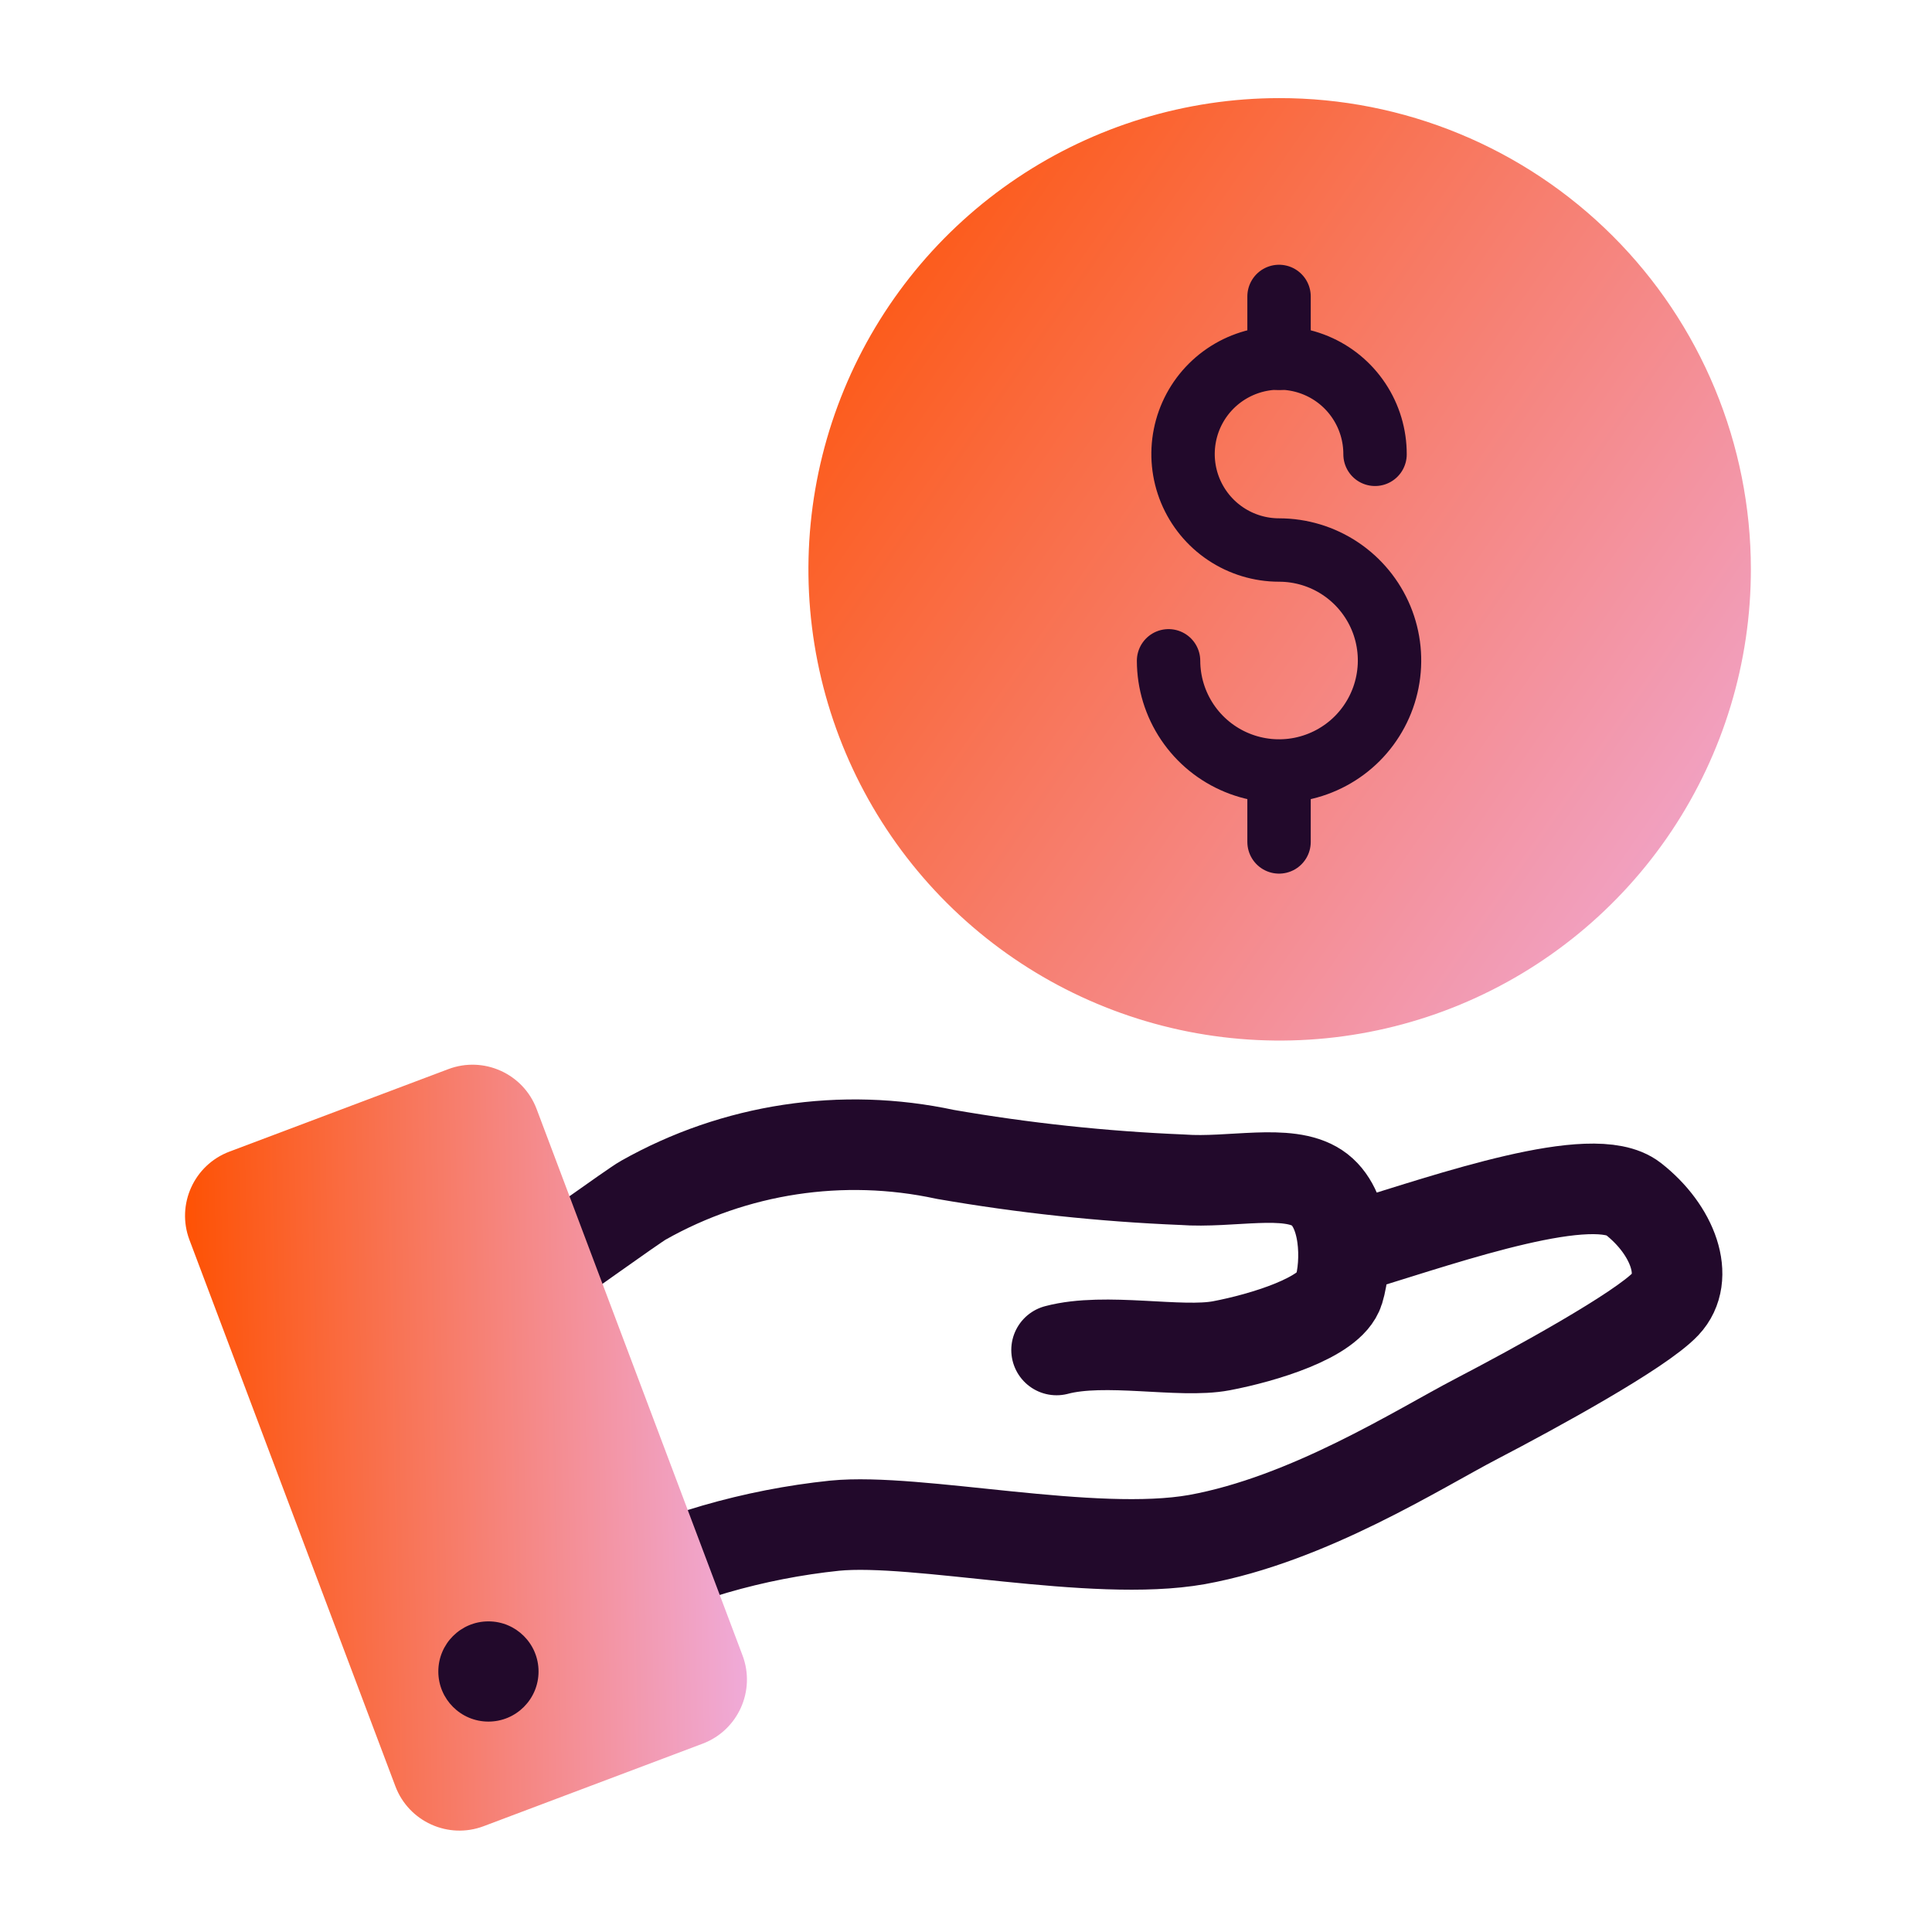
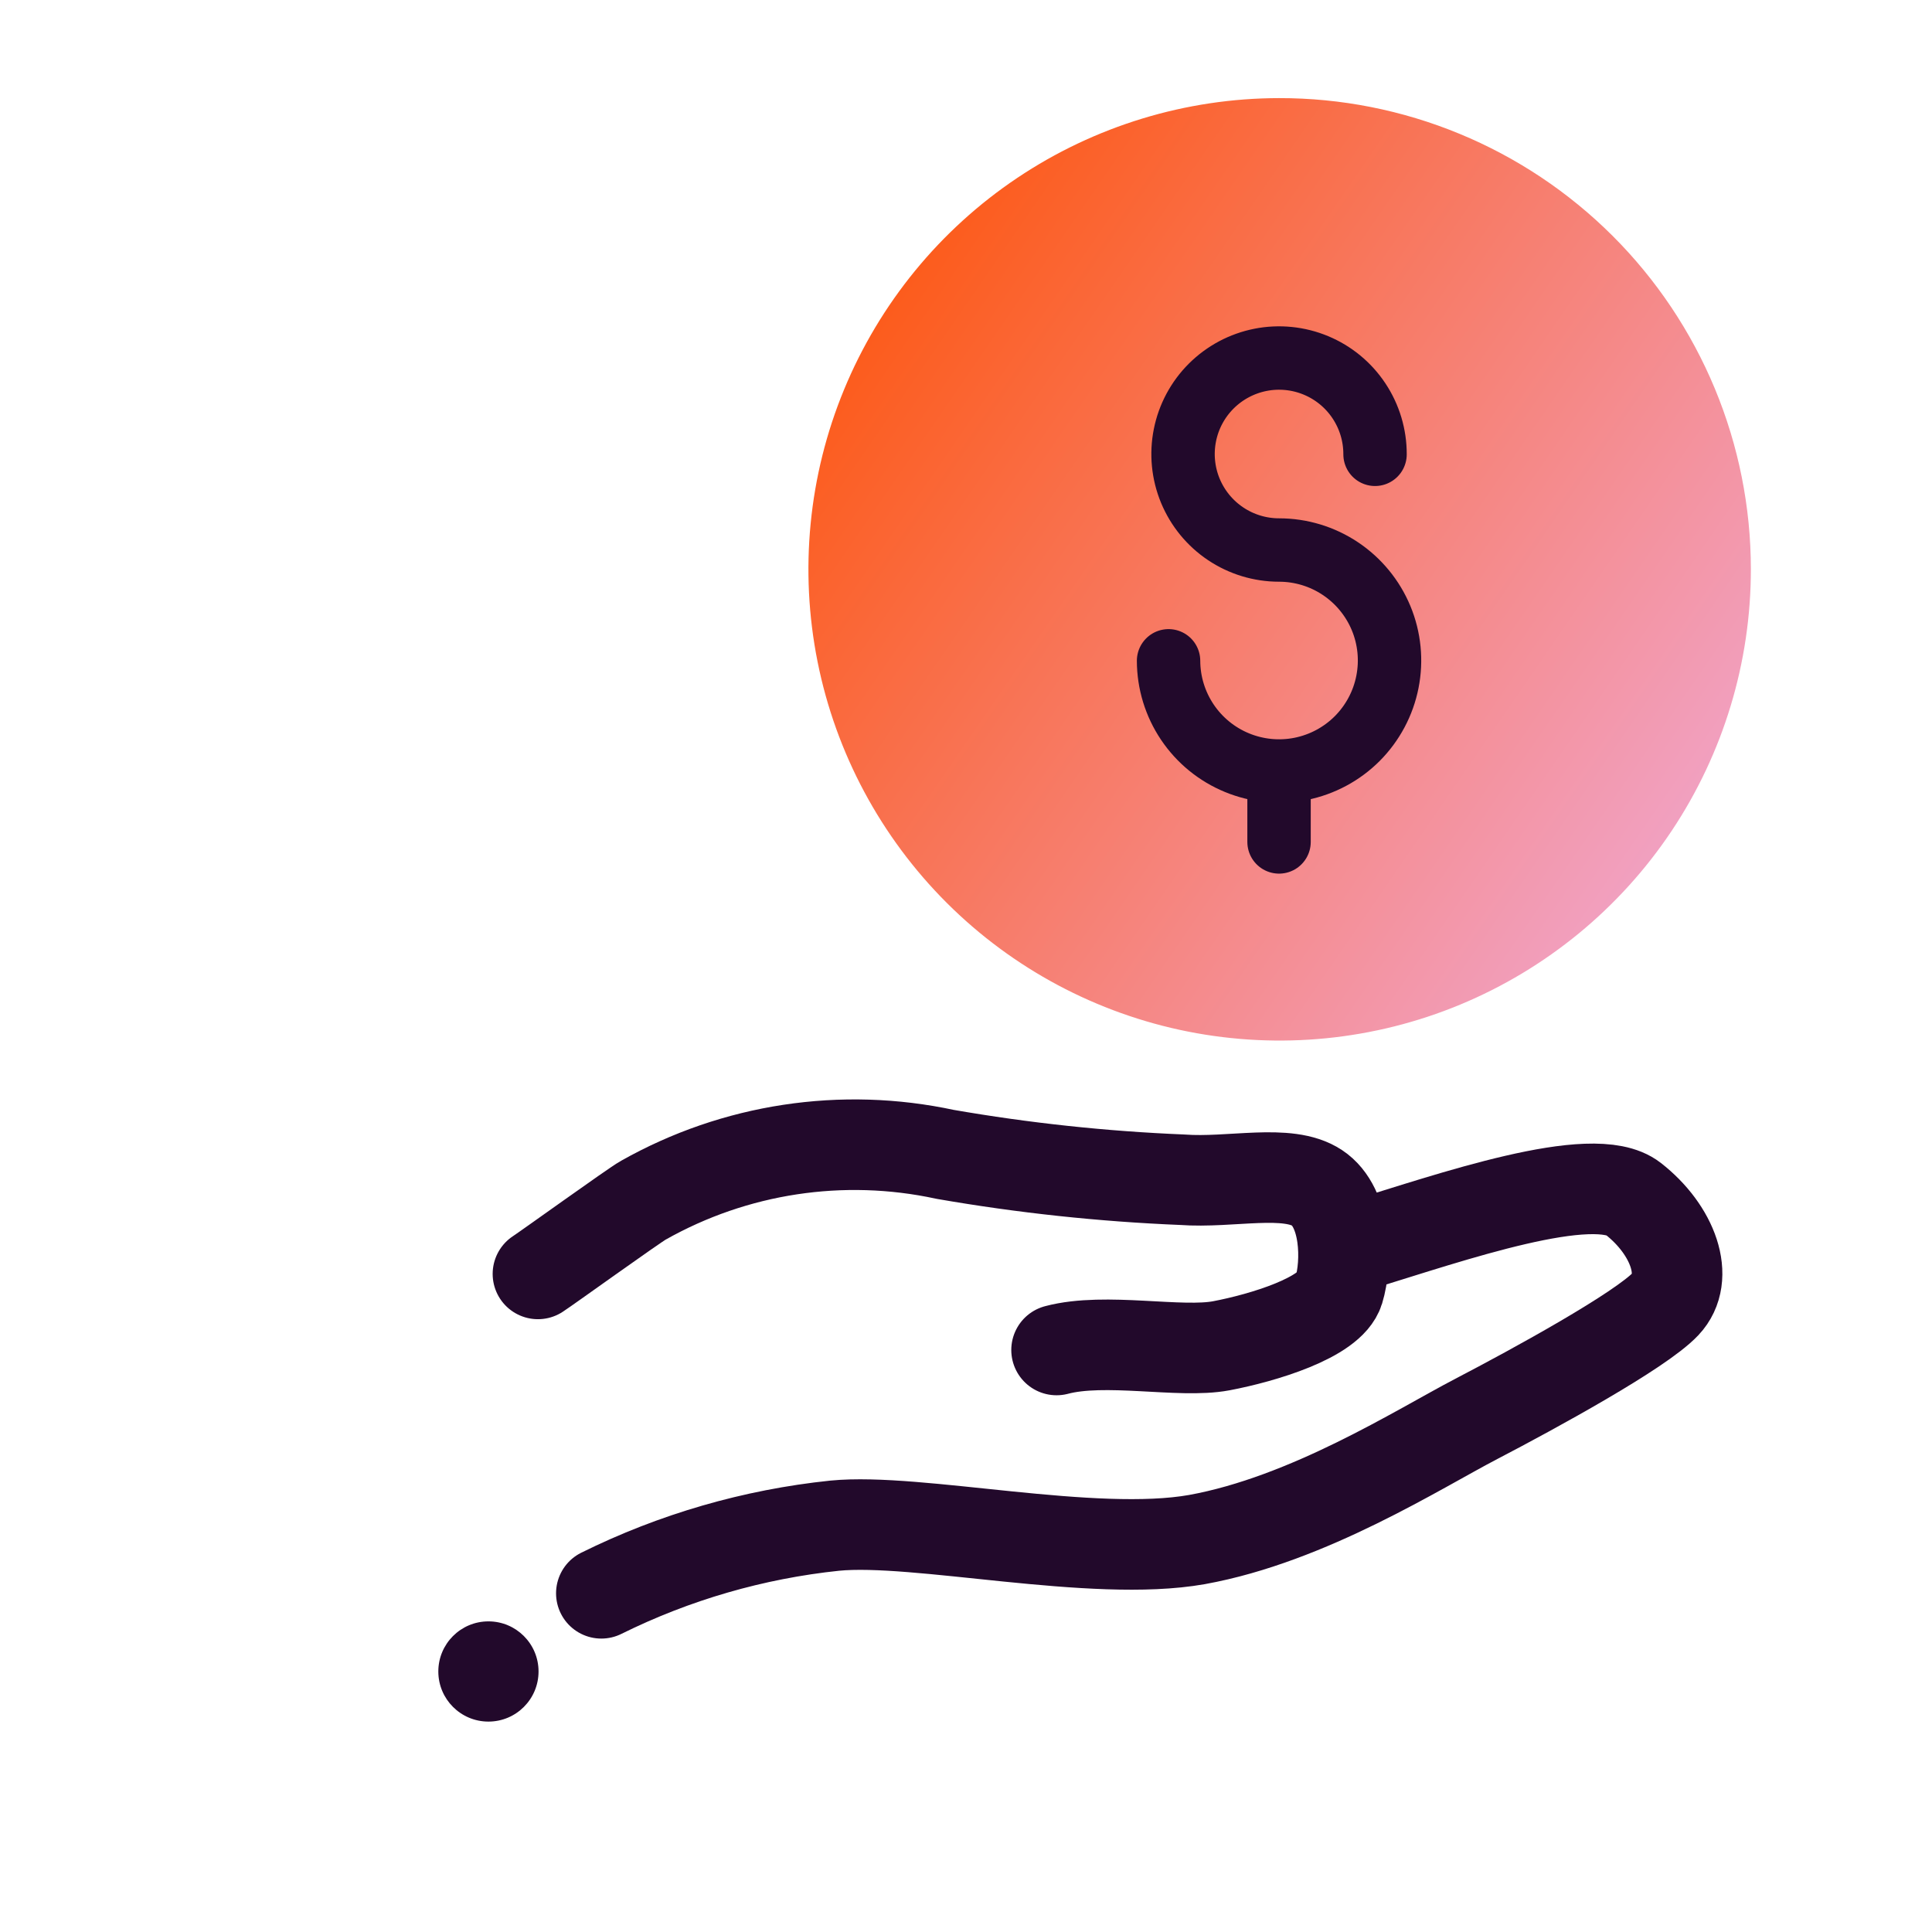
<svg xmlns="http://www.w3.org/2000/svg" width="64" height="64" viewBox="0 0 64 64" fill="none">
  <path d="M42.37 3.25C39.283 3.254 36.267 4.173 33.702 5.891C31.137 7.609 29.14 10.049 27.962 12.902C26.783 15.756 26.478 18.894 27.083 21.921C27.689 24.948 29.178 27.728 31.363 29.909C33.547 32.089 36.33 33.573 39.358 34.173C42.386 34.772 45.524 34.461 48.375 33.277C51.226 32.093 53.662 30.091 55.376 27.523C57.089 24.955 58.002 21.937 58 18.85C57.999 16.799 57.593 14.769 56.807 12.875C56.021 10.981 54.869 9.26 53.417 7.811C51.966 6.363 50.243 5.214 48.347 4.432C46.452 3.649 44.421 3.247 42.37 3.25Z" fill="url(#paint0_linear_48_15027)" />
  <path d="M45.05 41.25C48.05 40.33 52.78 38.68 54.1 39.71C55.42 40.74 56 42.32 55.17 43.2C54.34 44.08 50.83 46 48.91 47C46.99 48 43.35 50.33 39.65 51C36.2 51.61 30.39 50.27 27.65 50.54C24.961 50.821 22.343 51.58 19.92 52.78" stroke="#22092B" stroke-width="3" stroke-linecap="round" stroke-linejoin="round" />
  <path d="M35 44.72C36.62 44.29 39.09 44.84 40.46 44.58C41.83 44.32 44.07 43.65 44.35 42.74C44.63 41.83 44.61 40 43.63 39.35C42.65 38.7 40.78 39.2 39.16 39.08C36.528 38.972 33.906 38.691 31.31 38.24C27.903 37.505 24.345 38.046 21.31 39.76C21.03 39.91 18.1 42.02 17.82 42.2" stroke="#22092B" stroke-width="3" stroke-linecap="round" stroke-linejoin="round" />
-   <path d="M14.852 35.416L7.6 38.149C6.427 38.591 5.834 39.901 6.276 41.074L13.097 59.171C13.539 60.344 14.848 60.937 16.021 60.495L23.274 57.762C24.447 57.32 25.039 56.01 24.597 54.837L17.777 36.74C17.335 35.566 16.025 34.974 14.852 35.416Z" fill="url(#paint1_linear_48_15027)" />
  <path d="M16.18 57.03C17.097 57.03 17.84 56.287 17.84 55.37C17.84 54.453 17.097 53.71 16.18 53.71C15.263 53.71 14.52 54.453 14.52 55.37C14.52 56.287 15.263 57.03 16.18 57.03Z" fill="#22092B" />
  <path d="M38.71 21.89C38.712 22.614 38.928 23.32 39.332 23.921C39.735 24.521 40.307 24.989 40.976 25.264C41.645 25.54 42.381 25.611 43.09 25.469C43.8 25.326 44.451 24.977 44.962 24.465C45.472 23.952 45.82 23.3 45.96 22.59C46.101 21.881 46.028 21.145 45.751 20.477C45.473 19.809 45.004 19.238 44.402 18.836C43.801 18.434 43.093 18.22 42.37 18.22C41.741 18.22 41.125 18.033 40.602 17.683C40.079 17.334 39.672 16.836 39.431 16.255C39.191 15.673 39.128 15.033 39.252 14.416C39.375 13.799 39.679 13.232 40.125 12.788C40.571 12.344 41.138 12.042 41.756 11.92C42.373 11.798 43.013 11.863 43.594 12.105C44.175 12.347 44.671 12.756 45.019 13.281C45.367 13.805 45.552 14.421 45.55 15.05" stroke="#22092B" stroke-width="2.1" stroke-linecap="round" stroke-linejoin="round" />
-   <path d="M42.37 11.87V9.82" stroke="#22092B" stroke-width="2.1" stroke-linecap="round" stroke-linejoin="round" />
  <path d="M42.37 27.89V25.84" stroke="#22092B" stroke-width="2.1" stroke-linecap="round" stroke-linejoin="round" />
  <defs>
    <linearGradient id="paint0_linear_48_15027" x1="26.78" y1="4.374" x2="62.535" y2="28.978" gradientUnits="userSpaceOnUse">
      <stop stop-color="#FE5000" />
      <stop offset="1" stop-color="#EFAFE3" />
    </linearGradient>
    <linearGradient id="paint1_linear_48_15027" x1="5.779" y1="39.754" x2="25.325" y2="39.362" gradientUnits="userSpaceOnUse">
      <stop stop-color="#FE5000" />
      <stop offset="1" stop-color="#EFAFE3" />
    </linearGradient>
  </defs>
</svg>